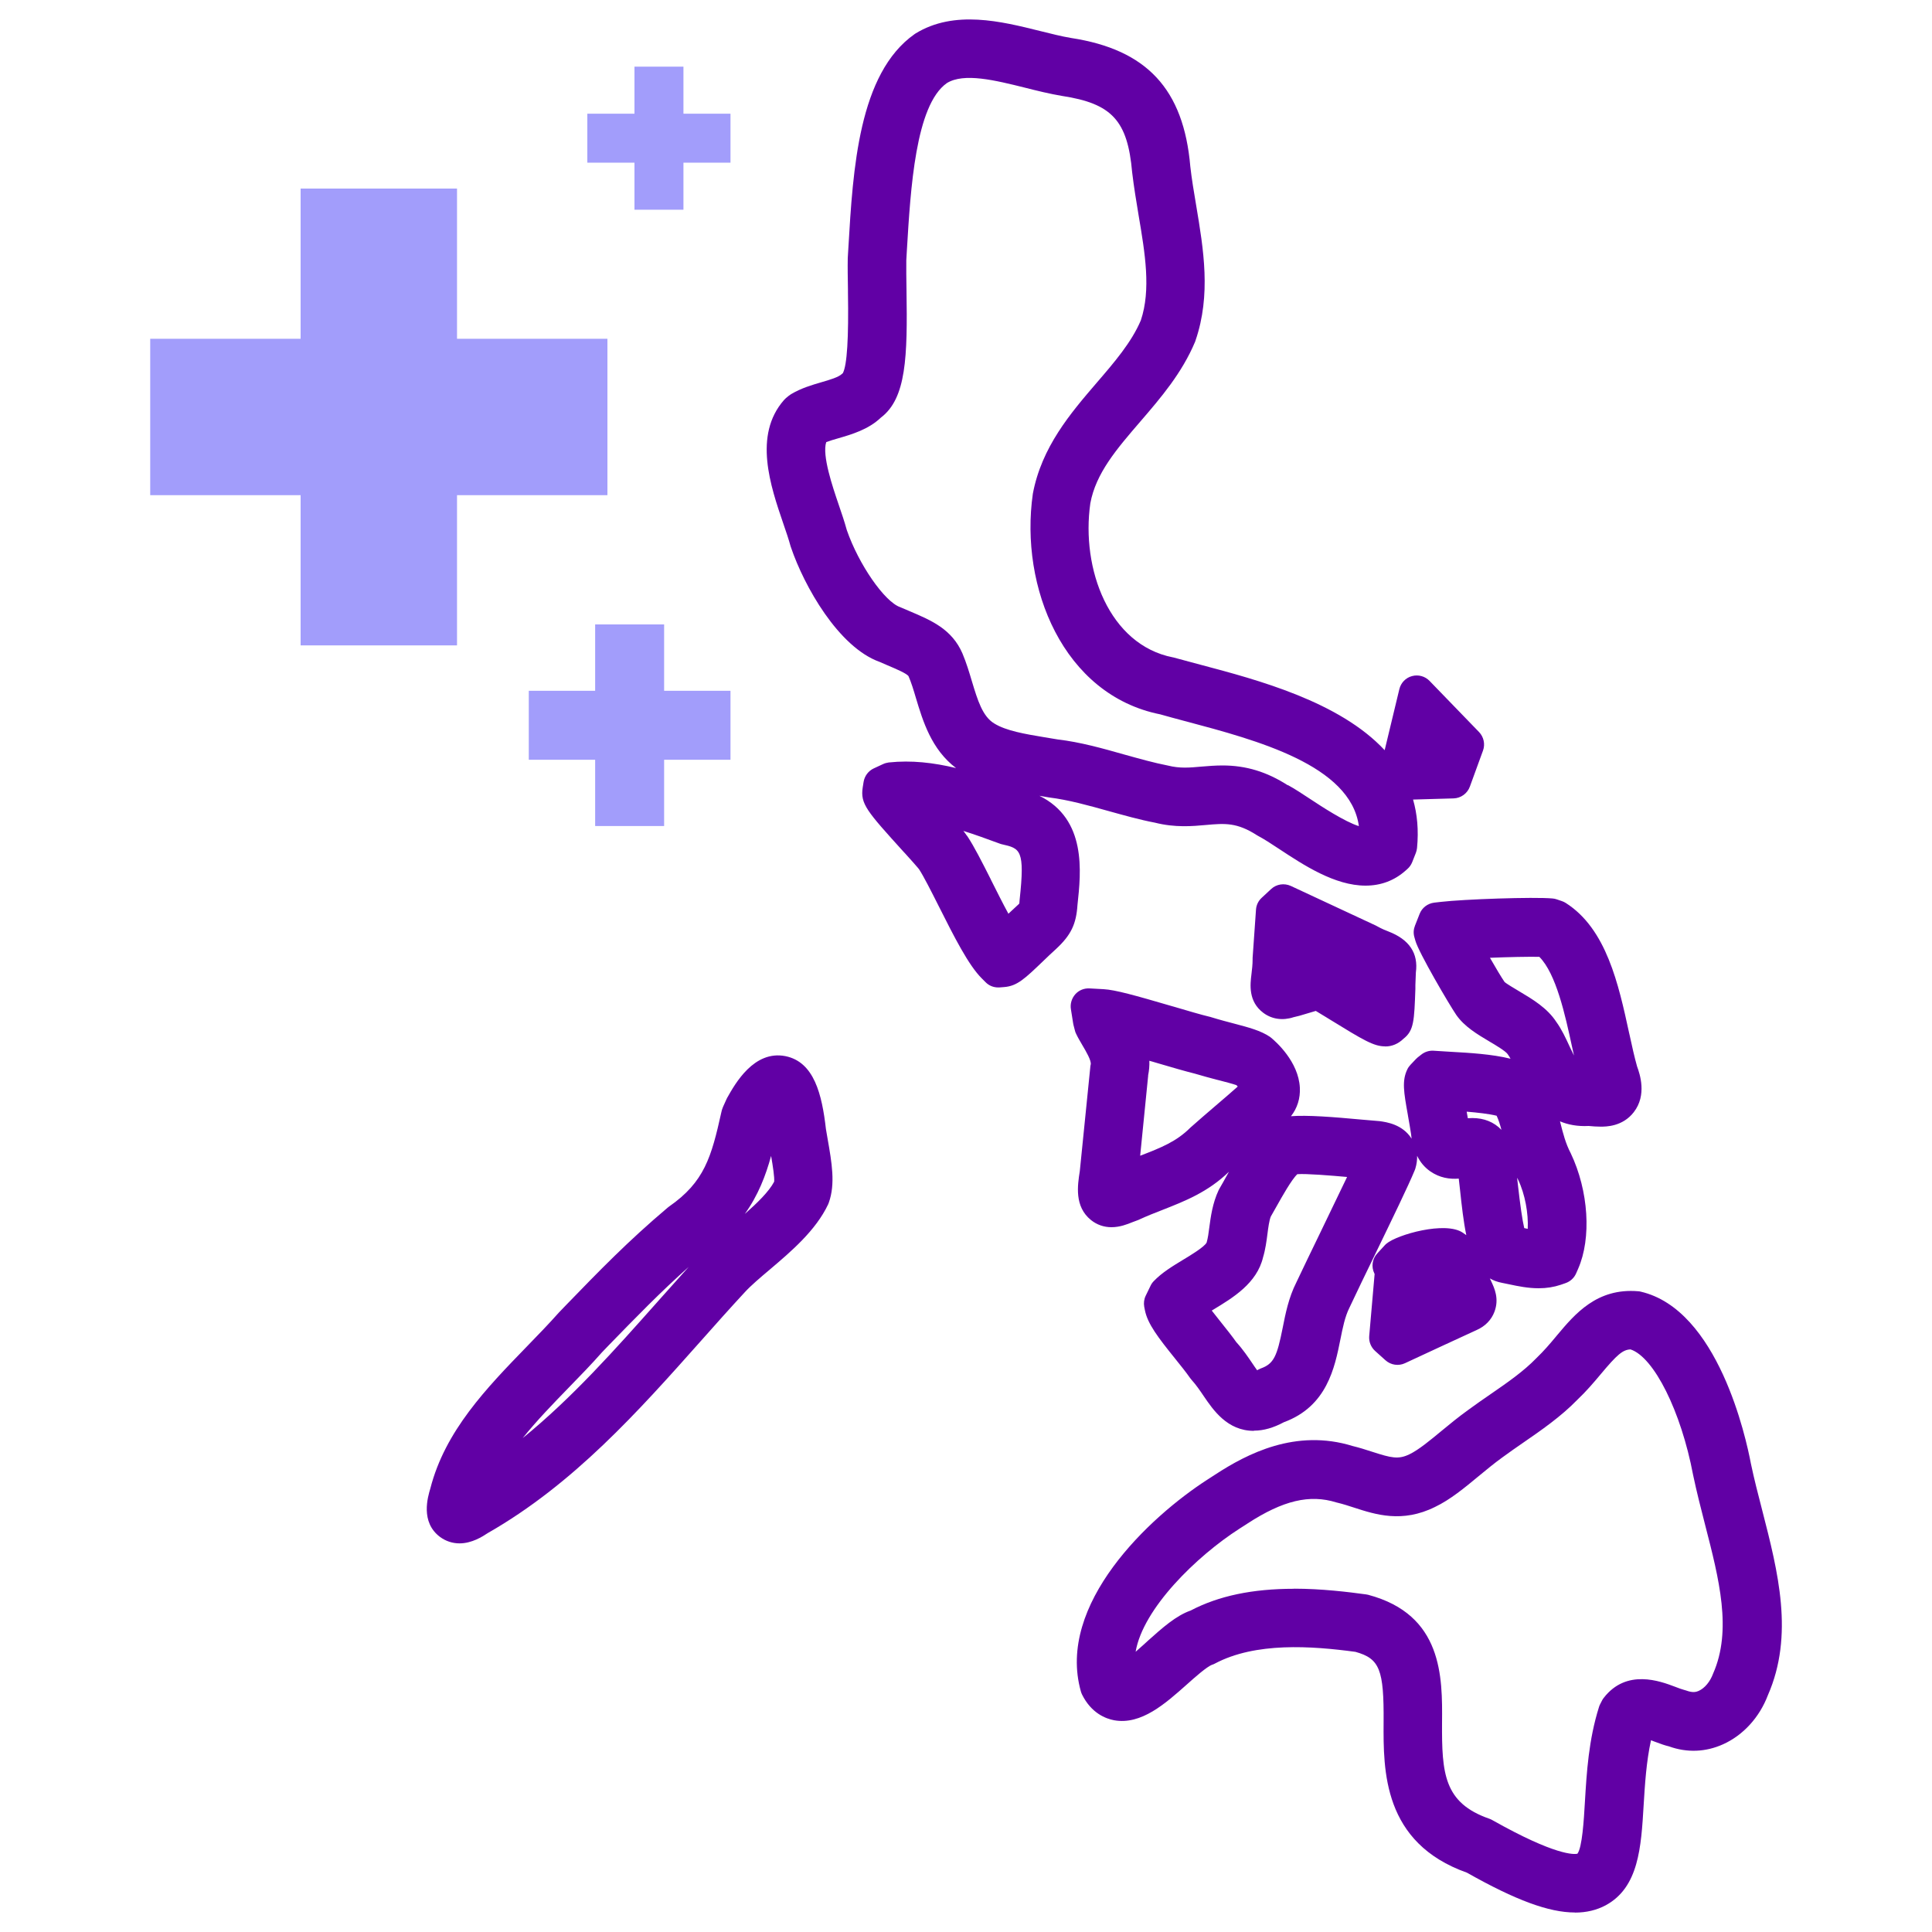
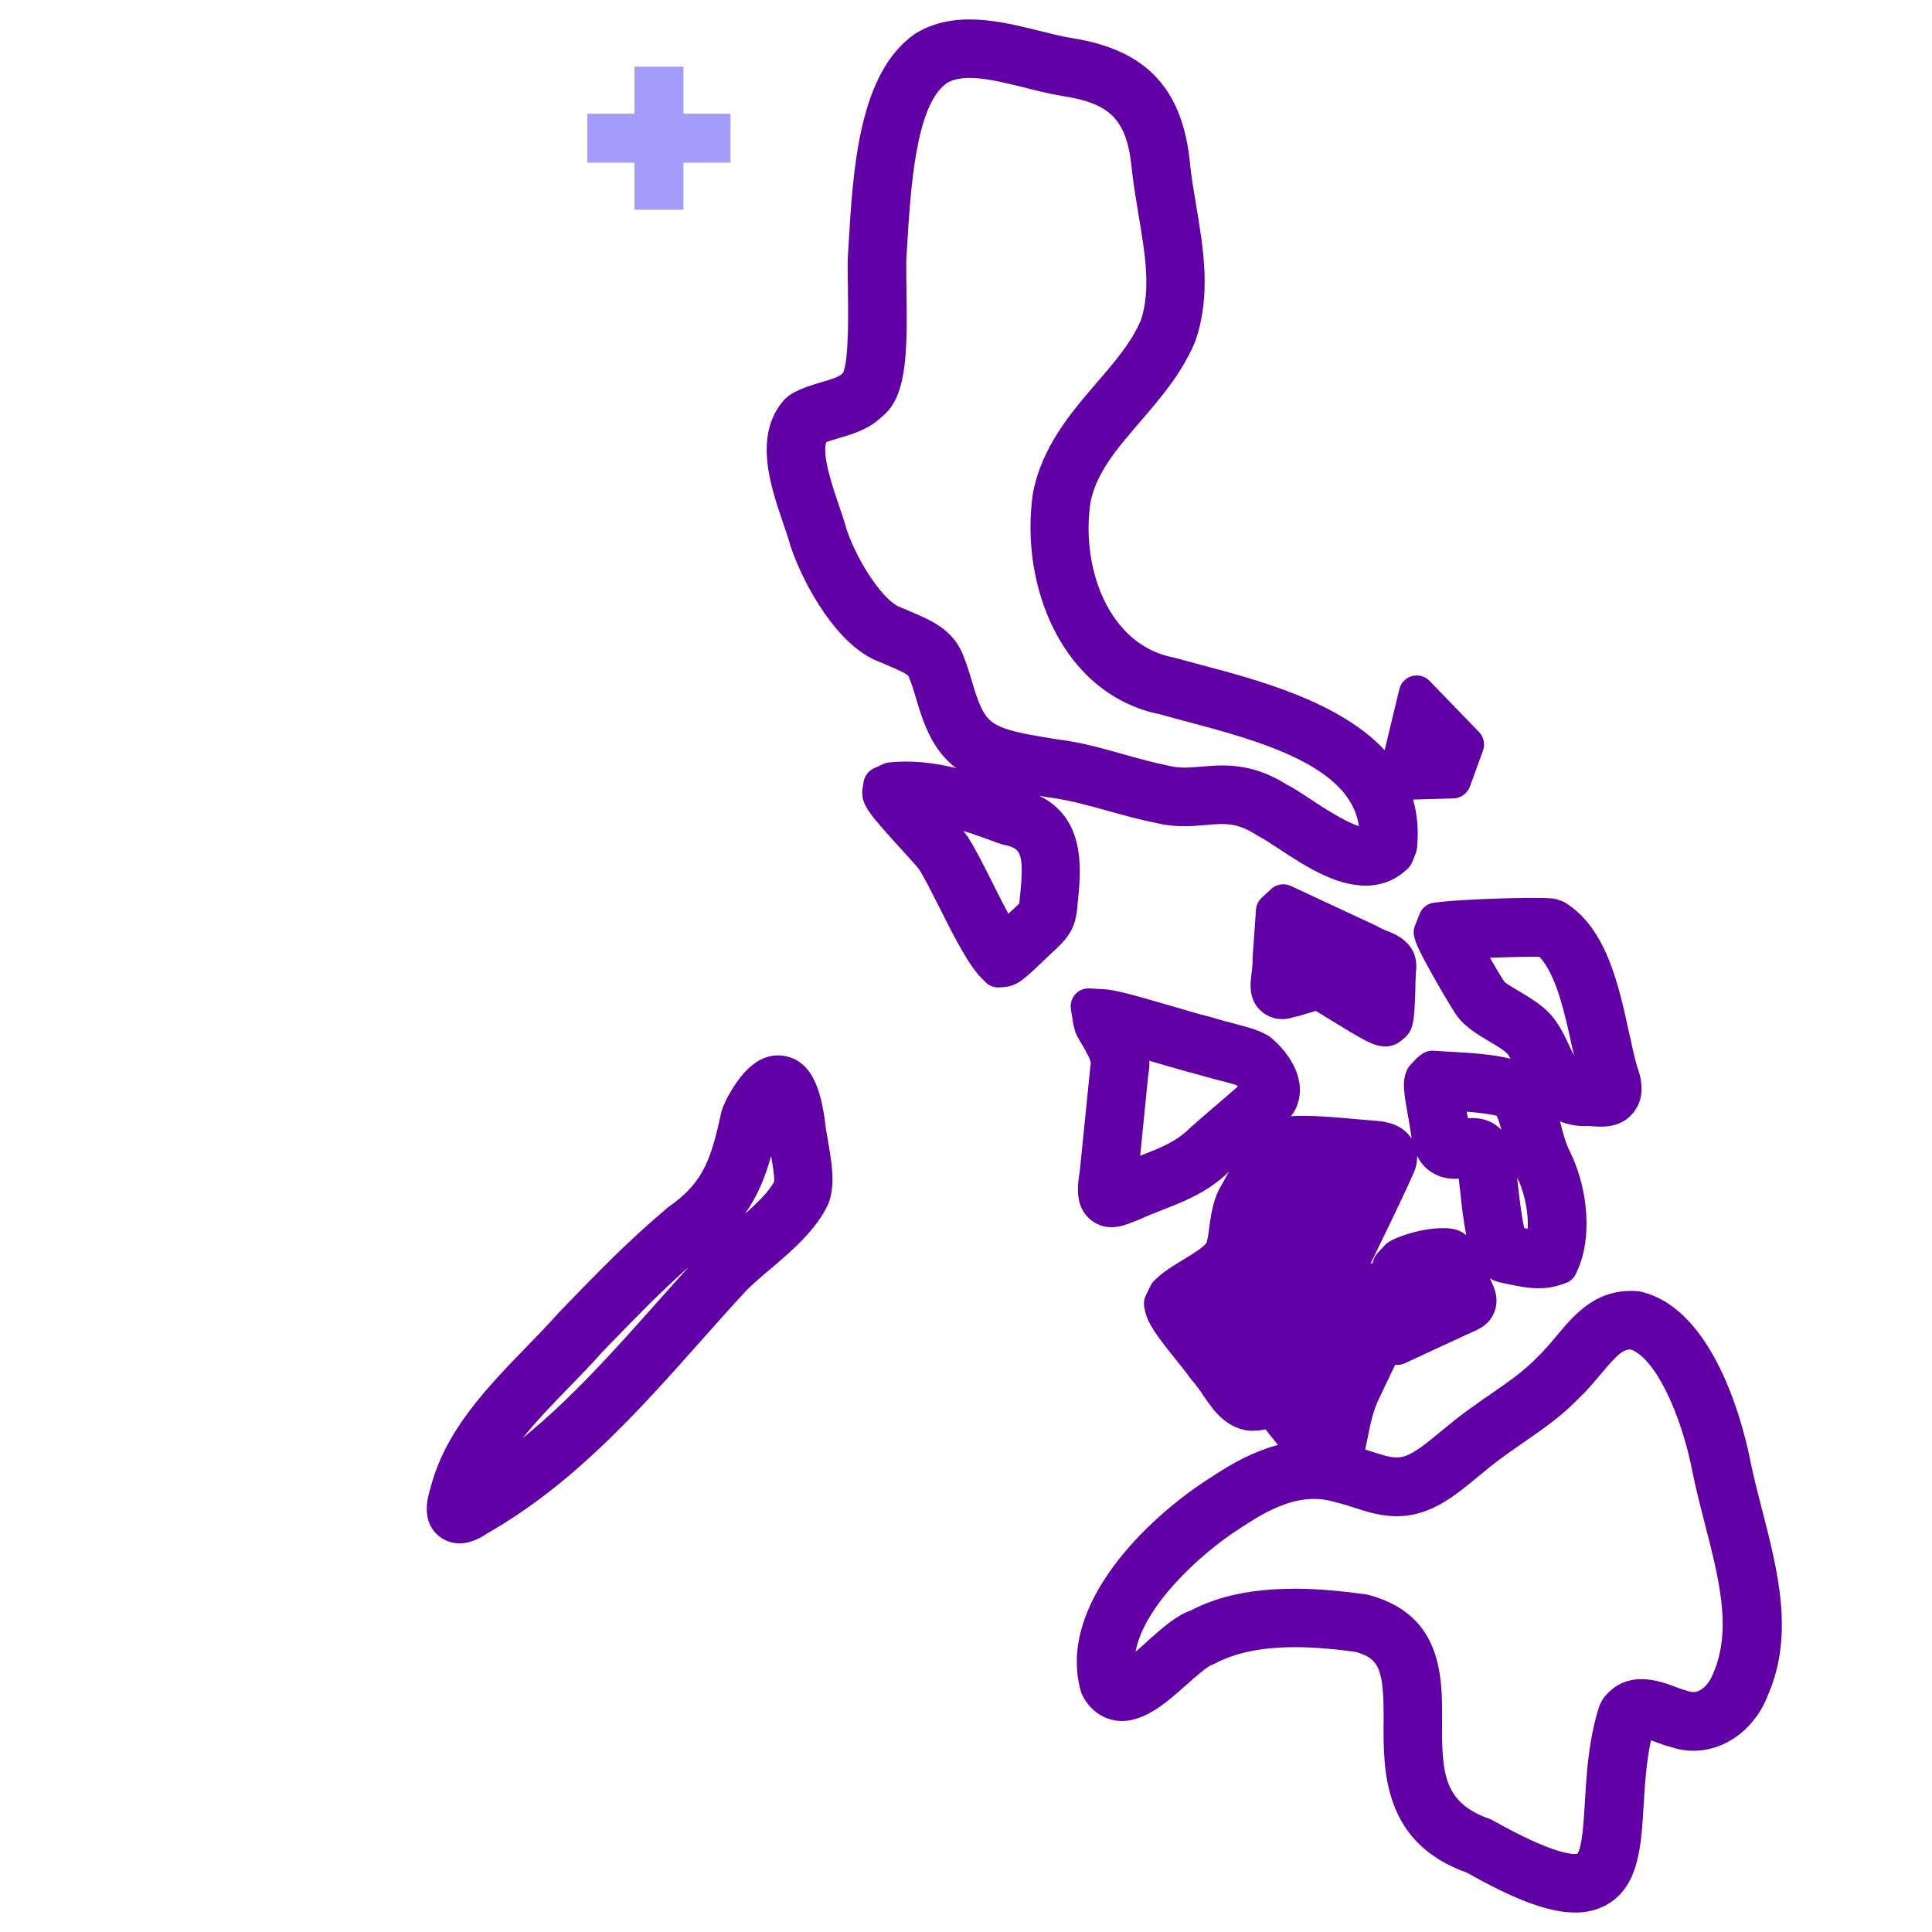
<svg xmlns="http://www.w3.org/2000/svg" id="Line" width="200" height="200" viewBox="0 0 200 200">
  <g>
-     <path d="M163.03,196.13c-2.37,0-5.67-1.27-10.41-3.96-7.62-2.62-7.58-8.86-7.55-13.87.03-5.06-.15-7.98-4.4-9.11-4.79-.65-11.04-1.13-15.79,1.39-.92.31-2.16,1.42-3.26,2.41-2.1,1.87-4.1,3.61-5.98,3.27-.59-.11-1.41-.5-1.98-1.66-2.26-8.03,7.09-16.5,12.35-19.88l.8-.51c3.24-2.11,7.62-4.32,12.71-2.72.63.15,1.31.36,1.96.57,1.95.63,3.35,1.08,5.25.15,1.13-.55,2.36-1.56,3.66-2.63.85-.7,1.73-1.42,2.66-2.1.75-.56,1.52-1.08,2.27-1.6,1.84-1.27,3.58-2.47,5.04-3.97.84-.8,1.51-1.6,2.15-2.37,1.76-2.09,3.53-4.3,6.9-4.01,7.04,1.63,9.72,14.82,10,16.32.35,1.65.78,3.32,1.2,4.99,1.55,6.05,3.16,12.3.66,17.96-.68,1.83-2.03,3.34-3.67,4.08-1.39.63-2.9.68-4.35.12-.32-.06-.83-.25-1.36-.45-1.41-.53-2.02-.67-2.42-.33-.86,2.85-1.04,5.87-1.2,8.56-.24,4.01-.44,7.47-2.95,8.83-.65.35-1.41.53-2.3.53ZM133.96,166.31c2.5,0,4.97.27,7.18.57,6.35,1.68,6.32,6.86,6.29,11.43-.03,4.92-.06,9.57,6.16,11.72,5.62,3.16,9.13,4.29,10.62,3.5,1.36-.74,1.53-3.6,1.73-6.91.17-2.89.37-6.17,1.38-9.36l.19-.37c1.52-1.96,3.75-1.12,5.23-.56.42.16.83.32,1.2.4,1.02.38,1.88.36,2.71-.02,1.07-.49,1.97-1.52,2.46-2.83,2.2-4.98.76-10.57-.76-16.49-.44-1.7-.88-3.4-1.23-5.11-1.2-6.35-4.22-13.58-8.04-14.47-1.9-.08-2.97,1.08-4.75,3.21-.7.83-1.42,1.69-2.3,2.53-1.59,1.64-3.5,2.96-5.36,4.24-.74.51-1.48,1.02-2.22,1.57-.9.65-1.74,1.35-2.55,2.01-1.41,1.17-2.75,2.27-4.13,2.94-2.74,1.36-4.9.66-7-.02-.6-.19-1.21-.39-1.86-.55-3.33-1.04-6.64-.29-10.8,2.43h0s-.8.52-.8.52c-5.51,3.55-13.1,11.02-11.43,17.06-.05-.12.12.17.25.2.84.21,2.76-1.64,3.96-2.72,1.4-1.25,2.73-2.44,3.93-2.81,2.98-1.6,6.51-2.11,9.97-2.11ZM47.58,157.92c-.31,0-.63-.08-.92-.3-1.01-.75-.56-2.27-.34-3,1.43-5.57,5.56-9.82,9.55-13.94,1.16-1.19,2.31-2.38,3.37-3.57l.68-.7c3.42-3.53,6.37-6.58,10.38-9.97,4.23-2.93,5.1-6.06,6.18-10.92l.08-.23.33-.73c1.02-1.81,2.32-3.74,4.04-3.4,1.47.29,2.26,2.02,2.72,5.95l.19,1.09c.41,2.35.74,4.2.21,5.68-1.11,2.35-3.49,4.37-5.59,6.15-1.05.89-2.04,1.73-2.72,2.48-1.54,1.66-3.05,3.36-4.57,5.07-6.4,7.19-13.02,14.63-21.65,19.54-.43.29-1.2.79-1.96.79ZM78.76,116.16c-1.04,4.64-1.97,8.65-7.03,12.15-3.83,3.25-6.75,6.26-10.12,9.74l-.65.67c-1.05,1.19-2.22,2.39-3.4,3.62-3.69,3.8-7.5,7.73-8.87,12.58,8.18-4.76,14.57-11.94,20.74-18.89,1.53-1.71,3.05-3.42,4.59-5.1.78-.85,1.82-1.74,2.93-2.68,1.92-1.63,4.09-3.47,4.94-5.25.27-.79-.02-2.45-.36-4.38l-.2-1.17c-.3-2.56-.67-3.51-.87-3.86-.24.2-.72.72-1.47,2.04l-.23.52ZM129.79,146.27c-1.76,0-2.78-1.5-3.64-2.78-.41-.6-.86-1.27-1.45-1.92-.48-.68-1.04-1.38-1.63-2.12-1.57-1.96-2.54-3.22-2.73-4.19l-.06-.34.51-1.03c.68-.71,1.65-1.3,2.67-1.92,1.41-.85,3-1.82,3.24-2.86.19-.64.26-1.25.34-1.87.14-1.02.29-2.17.8-3.25.26-.45.49-.85.72-1.27,1.16-2.09,2.61-4.68,4.64-5.24,1.38-.26,4.3-.03,7.7.28l1.76.15c.74.11,1.47.29,1.89.95.29.45.33.99.14,1.62-.61,1.51-2.32,5.02-3.97,8.43-1.03,2.12-2.04,4.21-2.76,5.74-.54,1.08-.79,2.33-1.06,3.66-.56,2.81-1.2,6-4.81,7.25-.89.5-1.65.71-2.3.71ZM122.82,135.2c.42.72,1.43,1.98,2.08,2.78.64.8,1.25,1.55,1.64,2.14.58.61,1.1,1.37,1.55,2.05,1.22,1.81,1.45,2.13,3.04,1.25,2.41-.85,2.88-2.67,3.46-5.57.28-1.42.58-2.9,1.24-4.23.71-1.51,1.73-3.61,2.76-5.74,1.44-2.98,2.94-6.05,3.64-7.64l-1.56-.13c-2.21-.2-5.9-.55-6.96-.33-.99.27-2.26,2.57-3.11,4.09-.25.45-.49.87-.71,1.24-.3.64-.41,1.52-.54,2.45-.1.74-.2,1.47-.4,2.15-.44,1.95-2.49,3.19-4.3,4.28-.7.42-1.36.82-1.84,1.21ZM144.62,139.48l-1.08-.97.61-6.94-.26-.52.79-.86c.75-.64,4.82-1.59,5.65-1.02l.74.52-.11.32c.49.84.93,1.79,1.32,2.65l.36.78c.28.59.53,1.11.29,1.73-.14.39-.44.68-.87.86l-.29.13c-1.33.62-5.27,2.43-6.46,2.99l-.71.33ZM146.48,131.86l-.38,4.33c1.44-.67,3.27-1.51,4.31-1.99l-.26-.57c-.34-.75-.73-1.58-1.13-2.29-.74.09-1.93.31-2.54.51ZM151.11,133.89s0,0-.01,0h.01ZM159.25,131.55c-.91,0-1.8-.19-2.62-.36l-.8-.16c-1.92-.35-2.38-3.27-2.9-8.04-.12-1.11-.29-2.64-.43-2.98-.06-.09-.32-.06-.53-.04-.91.26-2,.43-2.9-.21-.69-.49-1.07-1.32-1.16-2.56-.08-.62-.22-1.39-.35-2.1-.39-2.18-.51-2.96-.21-3.57l.57-.59.37-.29,1.76.11c2.41.14,5.71.33,7.47,1.24l.4.34c1.05,1.4,1.43,2.93,1.81,4.41.29,1.15.6,2.35,1.22,3.55,1.59,3.35,1.88,7.69.71,10.36l-.21.47-.49.17c-.57.19-1.14.27-1.7.27ZM152.41,117.6c.82,0,1.58.24,2.18,1.34.32.67.45,1.76.68,3.79.2,1.77.6,5.47,1.2,6.08l.64.07c.89.19,1.81.39,2.58.29.64-2.09.3-5.39-.86-7.83-.73-1.41-1.09-2.8-1.4-4.02-.32-1.27-.6-2.38-1.25-3.35-1.43-.59-4.44-.76-6.28-.86-.1,0-.2-.01-.3-.02.07.48.18,1.09.27,1.59.13.75.28,1.54.37,2.27.06.74.2.9.2.9,0,0,.01,0,.04,0,.09,0,.37-.01,1-.18.31-.03.63-.07.93-.07ZM115.06,125.17c-.33,0-.66-.09-.97-.34-.82-.66-.71-1.84-.48-3.32l1.1-10.9c.26-1.12-.44-2.31-1.06-3.35-.23-.38-.43-.74-.59-1.06l-.15-.58-.23-1.45,1.46.08c1.06.06,3.32.71,6.66,1.69,1.55.45,3.02.89,3.99,1.13.96.29,1.77.51,2.47.69,1.41.37,2.43.64,3.15,1.12.88.72,2.21,2.23,2.29,3.81.04.74-.2,1.41-.7,1.92-.68.68-2.06,1.87-3.47,3.07-.84.72-1.69,1.45-2.4,2.08-2.03,2.02-4.19,2.86-6.49,3.76-.8.31-1.63.63-2.48,1.02l-.64.24c-.47.19-.98.39-1.48.39ZM116.27,107.1c.6,1.14,1.11,2.5.76,3.93l-1.08,10.8c-.04.29-.08.52-.1.71l.44-.17c.81-.37,1.67-.71,2.52-1.04,2.15-.84,4-1.56,5.73-3.28.76-.68,1.62-1.42,2.48-2.15,1.35-1.16,2.69-2.3,3.33-2.94,0-.67-.63-1.63-1.32-2.2-.29-.18-1.24-.44-2.35-.73-.73-.19-1.56-.41-2.49-.69-.93-.23-2.45-.67-4.04-1.13-1.26-.37-2.69-.8-3.88-1.11ZM165.68,114.82c-.39,0-.79-.04-1.21-.07-3.52.25-4.87-2.63-5.81-4.66-.34-.73-.66-1.42-1.03-1.94-.43-.68-1.53-1.33-2.5-1.91-1.15-.68-2.24-1.33-2.85-2.21-.86-1.26-3.75-6.33-3.97-7.12l-.1-.38.48-1.22.7-.08c2.19-.26,9.34-.51,11.17-.35l.53.18c3.57,2.27,4.73,7.61,5.75,12.32.29,1.31.56,2.56.86,3.63.33.9.64,2.14-.04,3.02-.48.62-1.19.78-1.98.78ZM164.39,112.37l.29.03c.31.03.71.06.99.07-.03-.16-.1-.4-.22-.73-.34-1.19-.63-2.49-.93-3.86-.85-3.93-1.91-8.8-4.48-10.67-1.61-.08-6.13.05-8.88.23.85,1.59,2.34,4.22,3.04,5.25.32.46,1.27,1.02,2.11,1.52,1.26.74,2.56,1.52,3.25,2.62.47.63.85,1.47,1.22,2.27,1,2.15,1.71,3.45,3.51,3.28h.08ZM143.4,106.47c-.66,0-1.81-.7-4.76-2.51-.96-.59-1.81-1.11-2.13-1.28h0c-.2,0-1.2.3-1.74.47-.51.16-.98.29-1.35.36-.73.28-1.23.08-1.52-.14-.72-.54-.62-1.4-.5-2.3.06-.48.14-1.09.13-1.79l.35-4.99.98-.91.71.33c.08.04,4.99,2.32,8.1,3.77.65.36,1.1.53,1.44.67.7.27,1.87.72,1.63,2.32-.02.33-.04,1.05-.07,1.81-.1,3.03-.11,3.49-.59,3.84-.2.22-.39.34-.68.34ZM136.59,100.36c.42,0,.79.09,1.12.31.21.1,1.13.66,2.16,1.29.68.42,1.63,1,2.4,1.45.02-.41.03-.84.04-1.19.02-.69.04-1.36.07-1.82-.04-.01-.08-.03-.13-.05-.42-.16-.97-.38-1.67-.77-1.99-.93-4.81-2.24-6.51-3.03l-.2,2.81c0,.57-.05,1.14-.1,1.64.1-.03.2-.06.31-.1.93-.29,1.79-.54,2.51-.54ZM103.33,100.37l-.38-.38c-1.18-1.16-2.67-4.12-4.11-6.99-.83-1.64-1.61-3.2-2.14-4.01l-.16-.22c-.19-.27-.84-.98-1.62-1.83-3.69-4.08-3.9-4.41-3.78-5.15l.09-.56.97-.45c4.11-.44,8.13.91,12.59,2.55,5.92,1.32,5.38,6.21,4.95,10.14-.1,1.59-.42,2.27-1.64,3.4-.43.39-.91.85-1.37,1.3-1.69,1.63-2.21,2.1-2.86,2.15l-.53.05ZM94.62,83.08c.68.78,1.49,1.67,2.04,2.28,1.24,1.36,1.65,1.83,1.82,2.08l.16.23c.61.92,1.39,2.48,2.29,4.27.98,1.95,2.15,4.28,3.04,5.59.36-.33.78-.74,1.12-1.06.49-.47.98-.95,1.42-1.34.76-.7.82-.82.88-1.86.53-4.84.38-6.87-3.28-7.69-3.57-1.31-6.59-2.34-9.5-2.51ZM141.4,89.81c-2.62,0-5.6-1.96-7.96-3.51-.84-.55-1.61-1.06-2.25-1.4-2.62-1.7-4.39-1.54-6.44-1.36-1.37.12-2.92.26-4.7-.19-1.55-.29-3.17-.75-4.74-1.19-2.11-.59-4.29-1.2-6.44-1.47l-1.42-.24c-2.36-.4-4.81-.8-6.69-1.98-2.59-1.55-3.43-4.31-4.16-6.75-.25-.84-.5-1.67-.82-2.43-.4-.92-1.32-1.35-3.22-2.15l-.82-.35c-3.23-1.11-6.6-6.35-8.09-10.7-.22-.81-.51-1.65-.81-2.53-1.23-3.61-2.76-8.11-.27-10.94l.28-.23c.85-.51,1.82-.79,2.74-1.06,1.13-.33,2.21-.64,2.9-1.33,1.3-.94,1.21-6.72,1.15-9.83-.02-1.22-.04-2.4-.02-3.43l.06-1.09c.45-7.59,1-17.05,6.07-20.6,3.35-2.07,7.65-1,11.43-.05,1.19.3,2.34.59,3.4.76,7.05,1.08,10.18,4.44,10.8,11.63.15,1.37.39,2.79.63,4.2.73,4.32,1.47,8.78,0,13.06-1.25,3-3.34,5.41-5.35,7.75-2.54,2.95-4.94,5.73-5.61,9.35-1.11,7.7,2.33,16.6,10.01,18.11.94.26,1.85.5,2.8.75,8.8,2.33,22.09,5.86,20.99,16.98l-.38.96-.18.16c-.88.78-1.87,1.09-2.92,1.09ZM126.56,81.08c1.67,0,3.56.33,5.81,1.79.61.32,1.44.87,2.35,1.47,2.56,1.69,6.04,3.99,7.82,2.77.66-8.93-10.85-11.98-19.27-14.22-.96-.26-1.89-.5-2.75-.74-8.96-1.74-13.06-11.94-11.79-20.77.8-4.29,3.52-7.45,6.15-10.5,1.98-2.3,3.85-4.48,4.93-7.05,1.24-3.64.57-7.62-.13-11.83-.25-1.46-.49-2.92-.65-4.36-.53-6.14-2.84-8.62-8.83-9.54-1.13-.18-2.35-.49-3.61-.8-3.5-.87-7.12-1.78-9.56-.27-4.08,2.86-4.59,11.68-5.01,18.77l-.06,1.04c-.01.96,0,2.1.02,3.3.1,6.13.02,10.25-2,11.67-.97.98-2.45,1.41-3.75,1.78-.75.22-1.45.42-2.02.73-1.41,1.86-.16,5.52.85,8.49.32.94.62,1.82.83,2.61,1.27,3.71,4.21,8.33,6.69,9.19l.89.38c2.05.87,3.67,1.56,4.46,3.39.36.85.63,1.76.91,2.68.67,2.22,1.3,4.33,3.13,5.42,1.5.94,3.61,1.29,5.85,1.66l1.38.23c2.27.27,4.54.91,6.73,1.53,1.59.45,3.1.87,4.61,1.16,1.46.36,2.69.25,3.98.14.65-.06,1.32-.11,2.03-.11ZM144.47,80.97l2.21-9.19,5.12,5.29-1.36,3.73-5.97.17ZM147.97,76.49l-.49,2.03,1.3-.04.31-.84-1.12-1.15Z" fill="#6100a5" />
+     <path d="M163.03,196.13c-2.37,0-5.67-1.27-10.41-3.96-7.62-2.62-7.58-8.86-7.55-13.87.03-5.06-.15-7.98-4.4-9.11-4.79-.65-11.04-1.13-15.79,1.39-.92.31-2.16,1.42-3.26,2.41-2.1,1.87-4.1,3.61-5.98,3.27-.59-.11-1.41-.5-1.98-1.66-2.26-8.03,7.09-16.5,12.35-19.88l.8-.51c3.24-2.11,7.62-4.32,12.71-2.72.63.15,1.31.36,1.96.57,1.95.63,3.35,1.08,5.25.15,1.13-.55,2.36-1.56,3.66-2.63.85-.7,1.73-1.42,2.66-2.1.75-.56,1.52-1.08,2.27-1.6,1.84-1.27,3.58-2.47,5.04-3.97.84-.8,1.51-1.6,2.15-2.37,1.76-2.09,3.53-4.3,6.9-4.01,7.04,1.63,9.72,14.82,10,16.32.35,1.65.78,3.32,1.2,4.99,1.55,6.05,3.16,12.3.66,17.96-.68,1.83-2.03,3.34-3.67,4.08-1.39.63-2.9.68-4.35.12-.32-.06-.83-.25-1.36-.45-1.41-.53-2.02-.67-2.42-.33-.86,2.85-1.04,5.87-1.2,8.56-.24,4.01-.44,7.47-2.95,8.83-.65.35-1.41.53-2.3.53ZM133.96,166.31c2.5,0,4.97.27,7.18.57,6.35,1.68,6.32,6.86,6.29,11.43-.03,4.92-.06,9.57,6.16,11.72,5.62,3.16,9.13,4.29,10.62,3.5,1.36-.74,1.53-3.6,1.73-6.91.17-2.89.37-6.17,1.38-9.36l.19-.37c1.52-1.96,3.75-1.12,5.23-.56.42.16.83.32,1.2.4,1.02.38,1.88.36,2.71-.02,1.07-.49,1.97-1.52,2.46-2.83,2.2-4.98.76-10.57-.76-16.49-.44-1.7-.88-3.4-1.23-5.11-1.2-6.35-4.22-13.58-8.04-14.47-1.9-.08-2.97,1.08-4.75,3.21-.7.83-1.42,1.69-2.3,2.53-1.59,1.64-3.5,2.96-5.36,4.24-.74.51-1.48,1.02-2.22,1.57-.9.65-1.74,1.35-2.55,2.01-1.41,1.17-2.75,2.27-4.13,2.94-2.74,1.36-4.9.66-7-.02-.6-.19-1.21-.39-1.86-.55-3.33-1.04-6.64-.29-10.8,2.43h0s-.8.52-.8.52c-5.51,3.55-13.1,11.02-11.43,17.06-.05-.12.12.17.25.2.84.21,2.76-1.64,3.96-2.72,1.4-1.25,2.73-2.44,3.93-2.81,2.98-1.6,6.51-2.11,9.97-2.11ZM47.58,157.92c-.31,0-.63-.08-.92-.3-1.01-.75-.56-2.27-.34-3,1.43-5.57,5.56-9.82,9.55-13.94,1.16-1.19,2.31-2.38,3.37-3.57l.68-.7c3.42-3.53,6.37-6.58,10.38-9.97,4.23-2.93,5.1-6.06,6.18-10.92l.08-.23.33-.73c1.02-1.81,2.32-3.74,4.04-3.4,1.47.29,2.26,2.02,2.72,5.95l.19,1.09c.41,2.35.74,4.2.21,5.68-1.11,2.35-3.49,4.37-5.59,6.15-1.05.89-2.04,1.73-2.72,2.48-1.54,1.66-3.05,3.36-4.57,5.07-6.4,7.19-13.02,14.63-21.65,19.54-.43.29-1.2.79-1.96.79ZM78.76,116.16c-1.04,4.64-1.97,8.65-7.03,12.15-3.83,3.25-6.75,6.26-10.12,9.74l-.65.67c-1.05,1.19-2.22,2.39-3.4,3.62-3.69,3.8-7.5,7.73-8.87,12.58,8.18-4.76,14.57-11.94,20.74-18.89,1.53-1.71,3.05-3.42,4.59-5.1.78-.85,1.82-1.74,2.93-2.68,1.92-1.63,4.09-3.47,4.94-5.25.27-.79-.02-2.45-.36-4.38l-.2-1.17c-.3-2.56-.67-3.51-.87-3.86-.24.2-.72.72-1.47,2.04l-.23.52ZM129.79,146.27c-1.76,0-2.78-1.5-3.64-2.78-.41-.6-.86-1.27-1.45-1.92-.48-.68-1.04-1.38-1.63-2.12-1.57-1.96-2.54-3.22-2.73-4.19l-.06-.34.51-1.03c.68-.71,1.65-1.3,2.67-1.92,1.41-.85,3-1.82,3.24-2.86.19-.64.26-1.25.34-1.87.14-1.02.29-2.17.8-3.25.26-.45.49-.85.72-1.27,1.16-2.09,2.61-4.68,4.64-5.24,1.38-.26,4.3-.03,7.7.28l1.76.15c.74.11,1.47.29,1.89.95.29.45.33.99.14,1.62-.61,1.51-2.32,5.02-3.97,8.43-1.03,2.12-2.04,4.21-2.76,5.74-.54,1.08-.79,2.33-1.06,3.66-.56,2.81-1.2,6-4.81,7.25-.89.5-1.65.71-2.3.71Zc.42.72,1.43,1.98,2.08,2.78.64.8,1.25,1.55,1.64,2.14.58.61,1.1,1.37,1.55,2.05,1.22,1.81,1.45,2.13,3.04,1.25,2.41-.85,2.88-2.67,3.46-5.57.28-1.42.58-2.9,1.24-4.23.71-1.51,1.73-3.61,2.76-5.74,1.44-2.98,2.94-6.05,3.64-7.64l-1.56-.13c-2.21-.2-5.9-.55-6.96-.33-.99.27-2.26,2.57-3.11,4.09-.25.45-.49.87-.71,1.24-.3.64-.41,1.52-.54,2.45-.1.74-.2,1.47-.4,2.15-.44,1.95-2.49,3.19-4.3,4.28-.7.42-1.36.82-1.84,1.21ZM144.62,139.48l-1.08-.97.61-6.94-.26-.52.79-.86c.75-.64,4.82-1.59,5.65-1.02l.74.52-.11.32c.49.84.93,1.79,1.32,2.65l.36.78c.28.59.53,1.11.29,1.73-.14.39-.44.68-.87.86l-.29.13c-1.33.62-5.27,2.43-6.46,2.99l-.71.33ZM146.48,131.86l-.38,4.33c1.44-.67,3.27-1.51,4.31-1.99l-.26-.57c-.34-.75-.73-1.58-1.13-2.29-.74.09-1.93.31-2.54.51ZM151.11,133.89s0,0-.01,0h.01ZM159.25,131.55c-.91,0-1.8-.19-2.62-.36l-.8-.16c-1.92-.35-2.38-3.27-2.9-8.04-.12-1.11-.29-2.64-.43-2.98-.06-.09-.32-.06-.53-.04-.91.26-2,.43-2.9-.21-.69-.49-1.07-1.32-1.16-2.56-.08-.62-.22-1.39-.35-2.1-.39-2.18-.51-2.96-.21-3.57l.57-.59.37-.29,1.76.11c2.41.14,5.71.33,7.47,1.24l.4.34c1.05,1.4,1.43,2.93,1.81,4.41.29,1.15.6,2.35,1.22,3.55,1.59,3.35,1.88,7.69.71,10.36l-.21.47-.49.17c-.57.19-1.14.27-1.7.27ZM152.41,117.6c.82,0,1.58.24,2.18,1.34.32.67.45,1.76.68,3.79.2,1.77.6,5.47,1.2,6.08l.64.07c.89.19,1.81.39,2.58.29.64-2.09.3-5.39-.86-7.83-.73-1.41-1.09-2.8-1.4-4.02-.32-1.27-.6-2.38-1.25-3.35-1.43-.59-4.44-.76-6.28-.86-.1,0-.2-.01-.3-.02.07.48.18,1.09.27,1.59.13.75.28,1.54.37,2.27.06.74.2.9.2.9,0,0,.01,0,.04,0,.09,0,.37-.01,1-.18.31-.03.63-.07.93-.07ZM115.06,125.17c-.33,0-.66-.09-.97-.34-.82-.66-.71-1.84-.48-3.32l1.1-10.9c.26-1.12-.44-2.31-1.06-3.35-.23-.38-.43-.74-.59-1.06l-.15-.58-.23-1.45,1.46.08c1.06.06,3.32.71,6.66,1.69,1.55.45,3.02.89,3.99,1.13.96.29,1.77.51,2.47.69,1.41.37,2.43.64,3.15,1.12.88.72,2.21,2.23,2.29,3.81.04.74-.2,1.41-.7,1.92-.68.68-2.06,1.87-3.47,3.07-.84.72-1.69,1.45-2.4,2.08-2.03,2.02-4.19,2.86-6.49,3.76-.8.31-1.63.63-2.48,1.02l-.64.24c-.47.19-.98.39-1.48.39ZM116.27,107.1c.6,1.14,1.11,2.5.76,3.93l-1.08,10.8c-.04.29-.08.52-.1.71l.44-.17c.81-.37,1.67-.71,2.52-1.04,2.15-.84,4-1.56,5.73-3.28.76-.68,1.62-1.42,2.48-2.15,1.35-1.16,2.69-2.3,3.33-2.94,0-.67-.63-1.63-1.32-2.2-.29-.18-1.24-.44-2.35-.73-.73-.19-1.56-.41-2.49-.69-.93-.23-2.45-.67-4.04-1.13-1.26-.37-2.69-.8-3.88-1.11ZM165.68,114.82c-.39,0-.79-.04-1.21-.07-3.52.25-4.87-2.63-5.81-4.66-.34-.73-.66-1.42-1.03-1.94-.43-.68-1.53-1.33-2.5-1.91-1.15-.68-2.24-1.33-2.85-2.21-.86-1.26-3.75-6.33-3.97-7.12l-.1-.38.48-1.22.7-.08c2.19-.26,9.34-.51,11.17-.35l.53.18c3.57,2.27,4.73,7.61,5.75,12.32.29,1.31.56,2.56.86,3.63.33.9.64,2.14-.04,3.02-.48.62-1.19.78-1.98.78ZM164.39,112.37l.29.03c.31.03.71.06.99.07-.03-.16-.1-.4-.22-.73-.34-1.19-.63-2.49-.93-3.86-.85-3.93-1.91-8.8-4.48-10.67-1.61-.08-6.13.05-8.88.23.85,1.59,2.34,4.22,3.04,5.25.32.46,1.27,1.02,2.11,1.52,1.26.74,2.56,1.52,3.25,2.62.47.63.85,1.47,1.22,2.27,1,2.15,1.71,3.45,3.51,3.28h.08ZM143.4,106.47c-.66,0-1.81-.7-4.76-2.51-.96-.59-1.81-1.11-2.13-1.28h0c-.2,0-1.2.3-1.74.47-.51.16-.98.29-1.35.36-.73.28-1.23.08-1.52-.14-.72-.54-.62-1.4-.5-2.3.06-.48.14-1.09.13-1.79l.35-4.99.98-.91.71.33c.08.04,4.99,2.32,8.1,3.77.65.36,1.1.53,1.44.67.7.27,1.87.72,1.63,2.32-.02.33-.04,1.05-.07,1.81-.1,3.03-.11,3.49-.59,3.84-.2.22-.39.34-.68.34ZM136.59,100.36c.42,0,.79.09,1.12.31.21.1,1.13.66,2.16,1.29.68.42,1.63,1,2.4,1.45.02-.41.03-.84.04-1.19.02-.69.04-1.36.07-1.82-.04-.01-.08-.03-.13-.05-.42-.16-.97-.38-1.67-.77-1.99-.93-4.81-2.24-6.51-3.03l-.2,2.81c0,.57-.05,1.14-.1,1.64.1-.03.2-.06.31-.1.93-.29,1.79-.54,2.51-.54ZM103.33,100.37l-.38-.38c-1.18-1.16-2.67-4.12-4.11-6.99-.83-1.64-1.61-3.2-2.14-4.01l-.16-.22c-.19-.27-.84-.98-1.62-1.83-3.69-4.08-3.9-4.41-3.78-5.15l.09-.56.97-.45c4.11-.44,8.13.91,12.59,2.55,5.92,1.32,5.38,6.21,4.95,10.14-.1,1.59-.42,2.27-1.64,3.4-.43.39-.91.85-1.37,1.3-1.69,1.63-2.21,2.1-2.86,2.15l-.53.05ZM94.62,83.08c.68.78,1.49,1.67,2.04,2.28,1.24,1.36,1.65,1.83,1.82,2.08l.16.23c.61.92,1.39,2.48,2.29,4.27.98,1.95,2.15,4.28,3.04,5.59.36-.33.78-.74,1.12-1.06.49-.47.98-.95,1.42-1.34.76-.7.82-.82.88-1.86.53-4.84.38-6.87-3.28-7.69-3.57-1.31-6.59-2.34-9.5-2.51ZM141.4,89.81c-2.62,0-5.6-1.96-7.96-3.51-.84-.55-1.61-1.06-2.25-1.4-2.62-1.7-4.39-1.54-6.44-1.36-1.37.12-2.92.26-4.7-.19-1.55-.29-3.17-.75-4.74-1.19-2.11-.59-4.29-1.2-6.44-1.47l-1.42-.24c-2.36-.4-4.81-.8-6.69-1.98-2.59-1.55-3.43-4.31-4.16-6.75-.25-.84-.5-1.67-.82-2.43-.4-.92-1.32-1.35-3.22-2.15l-.82-.35c-3.23-1.11-6.6-6.35-8.09-10.7-.22-.81-.51-1.65-.81-2.53-1.23-3.61-2.76-8.11-.27-10.94l.28-.23c.85-.51,1.82-.79,2.74-1.06,1.13-.33,2.21-.64,2.9-1.33,1.3-.94,1.21-6.72,1.15-9.83-.02-1.22-.04-2.4-.02-3.43l.06-1.09c.45-7.59,1-17.05,6.07-20.6,3.35-2.07,7.65-1,11.43-.05,1.19.3,2.34.59,3.4.76,7.05,1.08,10.18,4.44,10.8,11.63.15,1.37.39,2.79.63,4.2.73,4.32,1.47,8.78,0,13.06-1.25,3-3.34,5.41-5.35,7.75-2.54,2.95-4.94,5.73-5.61,9.35-1.11,7.7,2.33,16.6,10.01,18.11.94.26,1.85.5,2.8.75,8.8,2.33,22.09,5.86,20.99,16.98l-.38.96-.18.16c-.88.78-1.87,1.09-2.92,1.09ZM126.56,81.08c1.67,0,3.56.33,5.81,1.79.61.32,1.44.87,2.35,1.47,2.56,1.69,6.04,3.99,7.82,2.77.66-8.93-10.85-11.98-19.27-14.22-.96-.26-1.89-.5-2.75-.74-8.96-1.74-13.06-11.94-11.79-20.77.8-4.29,3.52-7.45,6.15-10.5,1.98-2.3,3.85-4.48,4.93-7.05,1.24-3.64.57-7.62-.13-11.83-.25-1.46-.49-2.92-.65-4.36-.53-6.14-2.84-8.62-8.83-9.54-1.13-.18-2.35-.49-3.61-.8-3.5-.87-7.12-1.78-9.56-.27-4.08,2.86-4.59,11.68-5.01,18.77l-.06,1.04c-.01.96,0,2.1.02,3.3.1,6.13.02,10.25-2,11.67-.97.98-2.45,1.41-3.75,1.78-.75.22-1.45.42-2.02.73-1.41,1.86-.16,5.52.85,8.49.32.94.62,1.82.83,2.61,1.27,3.71,4.21,8.33,6.69,9.19l.89.38c2.05.87,3.67,1.56,4.46,3.39.36.85.63,1.76.91,2.68.67,2.22,1.3,4.33,3.13,5.42,1.5.94,3.61,1.29,5.85,1.66l1.38.23c2.27.27,4.54.91,6.73,1.53,1.59.45,3.1.87,4.61,1.16,1.46.36,2.69.25,3.98.14.65-.06,1.32-.11,2.03-.11ZM144.47,80.97l2.21-9.19,5.12,5.29-1.36,3.73-5.97.17ZM147.97,76.49l-.49,2.03,1.3-.04.31-.84-1.12-1.15Z" fill="#6100a5" />
    <path d="M163.03,197.98c-2.68,0-6.13-1.27-11.17-4.12-8.71-3.09-8.66-10.59-8.63-15.57.04-5.45-.4-6.59-2.91-7.29-4.58-.62-10.35-1.02-14.55,1.21-.09.05-.18.09-.28.12-.55.19-1.84,1.34-2.61,2.03-2.23,1.98-4.73,4.23-7.55,3.72-.85-.16-2.36-.72-3.32-2.67-.05-.1-.09-.21-.12-.32-2.54-9.02,7.06-18.03,13.13-21.94l.79-.51c3.28-2.14,8.32-4.77,14.21-2.95.66.16,1.31.36,2.04.6,1.96.63,2.69.82,3.86.25.95-.46,2.14-1.45,3.29-2.4.82-.68,1.76-1.45,2.76-2.17.76-.56,1.54-1.1,2.31-1.63,1.8-1.24,3.44-2.38,4.76-3.74.79-.76,1.41-1.49,2.01-2.21l.15-.18c1.83-2.18,4.11-4.9,8.38-4.54.09,0,.17.02.26.04,8.02,1.85,10.91,15.14,11.41,17.79.33,1.58.76,3.25,1.18,4.87,1.63,6.34,3.31,12.89.58,19.12-.87,2.29-2.55,4.13-4.62,5.07-1.81.82-3.75.9-5.63.22-.4-.09-.87-.26-1.51-.5-.13-.05-.24-.09-.34-.13-.49,2.24-.63,4.59-.76,6.71-.26,4.39-.51,8.51-3.92,10.37-.93.5-2,.76-3.19.76ZM133.96,164.46c2.85,0,5.61.34,7.44.59.07.01.15.02.22.04,7.74,2.05,7.7,8.51,7.66,13.23-.03,5.26.18,8.32,4.91,9.96.1.04.21.08.3.14,6.56,3.7,8.47,3.55,8.8,3.48.5-.64.67-3.48.78-5.38.18-3.01.38-6.4,1.46-9.82.03-.1.07-.2.12-.29l.19-.37c.05-.1.11-.2.18-.28,2.36-3.05,5.86-1.72,7.35-1.16.42.16.73.28.94.33.08.02.16.04.24.07.7.26,1.04.15,1.3.04.62-.28,1.18-.95,1.49-1.79,1.98-4.49.62-9.78-.82-15.37-.41-1.6-.88-3.42-1.25-5.19-1.25-6.61-4.06-12.21-6.48-13-.8.03-1.39.54-3.07,2.55-.73.87-1.49,1.77-2.45,2.68-1.67,1.72-3.75,3.16-5.58,4.42-.72.5-1.45,1-2.18,1.54-.86.62-1.66,1.29-2.44,1.93-1.45,1.2-2.93,2.43-4.52,3.19-3.39,1.68-6.15.79-8.37.07-.56-.18-1.13-.37-1.72-.51-.04,0-.08-.02-.12-.03-2.77-.86-5.52-.21-9.21,2.19-.01,0-.03.02-.04.03l-.8.51c-4.43,2.85-9.97,8.25-10.73,12.73.34-.3.66-.59.88-.78l.38-.35c1.51-1.35,2.92-2.61,4.44-3.14,2.9-1.52,6.4-2.25,10.7-2.25ZM123.99,168.42h.01-.01ZM47.58,159.77c-.74,0-1.43-.23-2.02-.66-2.07-1.54-1.27-4.16-1.01-5.03,1.53-5.97,5.83-10.4,9.99-14.69,1.12-1.15,2.27-2.34,3.31-3.51l.74-.77c3.44-3.55,6.41-6.62,10.52-10.09.05-.04.09-.07.14-.11,3.67-2.55,4.39-5.11,5.43-9.8.01-.07.03-.13.05-.2l.08-.23c.02-.06.04-.11.07-.17l.33-.73s.05-.1.07-.14c.83-1.48,2.78-4.94,6.02-4.31,2.99.6,3.79,3.98,4.2,7.55l.17.99c.44,2.51.82,4.68.13,6.62-.02.06-.05.12-.07.18-1.28,2.71-3.82,4.87-6.06,6.77-.96.81-1.94,1.64-2.56,2.32-1.54,1.66-3.04,3.35-4.55,5.05-6.48,7.29-13.19,14.82-22.06,19.89-.56.37-1.65,1.07-2.94,1.07ZM71.35,131.1c-3,2.67-5.51,5.26-8.35,8.18l-.7.73c-1.02,1.16-2.23,2.41-3.41,3.62-1.65,1.7-3.33,3.43-4.78,5.24,5.11-4.15,9.57-9.18,13.93-14.08l.23-.26c1.02-1.15,2.05-2.29,3.07-3.43ZM79.83,119.64c-.56,2.05-1.34,4.09-2.73,6.03,1.27-1.12,2.5-2.31,3.04-3.34.05-.43-.13-1.61-.32-2.69ZM129.79,148.12c-2.74,0-4.2-2.16-5.17-3.58-.41-.61-.8-1.18-1.28-1.71-.05-.06-.11-.13-.15-.19-.43-.62-.97-1.28-1.53-1.98-1.77-2.2-2.86-3.61-3.14-5.03l-.07-.35c-.07-.39-.02-.8.16-1.16l.5-1.03c.08-.17.19-.33.33-.47.84-.88,1.95-1.55,3.02-2.2.8-.48,2.22-1.34,2.45-1.79.14-.5.2-.97.27-1.52.16-1.19.34-2.55.97-3.9.02-.05.05-.1.08-.15.26-.44.47-.83.7-1.24.1-.17.19-.34.29-.52-2.18,2.11-4.57,3.04-6.88,3.95-.8.31-1.59.62-2.39.99-.04.02-.07.03-.11.05l-.64.24c-.49.2-1.27.51-2.14.51-.78,0-1.51-.25-2.12-.74-1.74-1.4-1.39-3.6-1.16-5.06l1.09-10.8c0-.08.02-.16.04-.24.09-.39-.5-1.39-.85-1.98-.25-.43-.49-.83-.66-1.2-.06-.11-.1-.23-.13-.36l-.15-.58c-.01-.05-.02-.11-.03-.16l-.23-1.45c-.09-.55.08-1.12.45-1.54.37-.42.91-.64,1.48-.61l1.46.08c1.21.07,3.18.62,7.08,1.76l.18.05c1.46.43,2.84.84,3.73,1.05.04,0,.07.02.11.03.94.29,1.72.49,2.4.67,1.55.41,2.74.72,3.71,1.37.05.03.1.07.14.11.47.39,2.82,2.45,2.96,5.15.06,1.1-.27,2.14-.92,2.96,1.7-.13,4.29.07,7.42.36l1.76.15c.72.1,2.36.33,3.3,1.8,0,0,0,.02.01.02-.02-.16-.04-.33-.06-.5-.08-.55-.2-1.21-.31-1.84l-.02-.13c-.42-2.35-.63-3.53-.05-4.72.08-.17.19-.32.32-.46l.56-.59c.06-.06.12-.11.18-.17l.37-.29c.36-.29.82-.44,1.28-.41l1.76.11c1.96.11,4.28.24,6.21.72-.08-.15-.16-.28-.24-.39-.02-.03-.04-.06-.06-.09-.22-.32-1.28-.95-1.86-1.29-1.31-.78-2.62-1.56-3.46-2.77-.73-1.07-3.9-6.47-4.23-7.68l-.11-.39c-.11-.39-.08-.8.07-1.17l.48-1.22c.25-.64.84-1.08,1.52-1.16l.7-.08c2.31-.27,9.6-.53,11.54-.35.14.01.29.04.43.09l.53.18c.14.05.28.11.4.19,4.22,2.68,5.47,8.42,6.57,13.48l.04.17c.26,1.2.51,2.33.78,3.28.29.79,1.03,2.96-.34,4.73-1.16,1.5-2.88,1.5-3.44,1.5-.4,0-.81-.03-1.23-.07-1.16.06-2.14-.13-2.97-.48.01.05.03.11.04.16.28,1.1.54,2.13,1.07,3.14,1.86,3.9,2.16,8.79.77,11.96l-.21.48c-.21.48-.61.84-1.1,1.01l-.49.17c-.72.24-1.47.36-2.29.36-1.11,0-2.16-.22-3.01-.4l-.78-.16c-.47-.09-.89-.24-1.26-.46l.13.28c.34.72.85,1.81.35,3.16-.32.86-.97,1.52-1.86,1.91l-.26.12c-1.33.61-5.25,2.42-6.44,2.98l-.71.33c-.67.31-1.46.19-2.01-.3l-1.08-.97c-.43-.39-.66-.96-.61-1.54l.56-6.43-.03-.06c-.33-.68-.22-1.5.3-2.06l.79-.86c.05-.06.11-.11.17-.16,1.09-.93,6.11-2.36,7.9-1.13l.36.25c-.29-1.41-.47-3.01-.65-4.7-.03-.3-.08-.73-.13-1.15-.94.07-1.97-.07-2.96-.76-.58-.41-1.03-.94-1.35-1.6.01.4-.04.85-.19,1.34-.02.06-.04.11-.06.16-.64,1.56-2.36,5.1-4.02,8.53-1.03,2.12-2.04,4.2-2.75,5.72-.45.9-.68,2.04-.92,3.24-.59,2.94-1.39,6.95-5.86,8.59-1.06.57-2.09.87-3.07.87ZM128,138.96c.66.72,1.22,1.55,1.64,2.17.17.25.34.51.5.72.03-.02.07-.04.1-.06.09-.05.18-.09.28-.13,1.35-.48,1.68-1.28,2.26-4.19.29-1.47.62-3.14,1.41-4.7.63-1.35,1.56-3.25,2.51-5.22l.24-.5c.89-1.84,1.79-3.7,2.51-5.21-1.66-.15-4.22-.36-5.15-.29-.59.54-1.65,2.44-2.07,3.19-.24.43-.47.84-.68,1.2-.16.4-.26,1.13-.35,1.84-.09.69-.2,1.55-.45,2.38-.64,2.69-3.13,4.19-5.13,5.4-.06.04-.12.07-.18.11.34.43.67.85.9,1.14.64.8,1.22,1.53,1.65,2.14ZM157.78,127.13c.12.03.24.05.37.08.08-1.6-.28-3.59-.99-5.08-.04-.07-.07-.14-.11-.21.02.2.04.4.07.62.25,2.23.47,3.76.67,4.6ZM118.86,111.33l-.83,8.31.11-.04c2.03-.79,3.63-1.41,5.09-2.87.85-.76,1.72-1.5,2.58-2.24.83-.71,1.67-1.43,2.32-2.01-.04-.05-.09-.1-.14-.15-.38-.13-1.24-.36-1.79-.5l-.25-.06c-.68-.18-1.43-.38-2.27-.63-.93-.23-2.35-.64-3.84-1.08l-.54-.16c-.11-.03-.21-.06-.32-.09.02.49-.02,1-.13,1.53ZM152.41,115.74c1.22,0,2.24.41,3.02,1.22-.15-.55-.3-1.04-.5-1.46-.82-.2-2-.33-3.1-.42.04.23.08.46.12.68.16-.01.31-.02.47-.02ZM150.45,116h0,0ZM161.11,105.79c.56.77.99,1.71,1.37,2.53.18.38.33.69.46.95-.07-.33-.15-.66-.22-.99-.69-3.19-1.63-7.49-3.37-9.23-1.19-.02-3.18.02-5.11.1.6,1.05,1.18,2.02,1.51,2.5.17.17,1.05.69,1.52.97,1.36.81,2.9,1.72,3.84,3.17ZM143.39,108.32c-1.18,0-2.24-.64-5.72-2.78l-.39-.24c-.37-.22-.76-.46-1.07-.65-.21.06-.51.15-.91.27-.61.19-1.04.31-1.39.38-1.12.37-2.25.21-3.13-.45-1.58-1.18-1.36-2.95-1.23-4,.06-.5.12-1,.12-1.55,0-.05,0-.1,0-.14l.35-4.99c.03-.47.24-.91.59-1.23l.98-.91c.55-.51,1.35-.63,2.03-.32l.71.33c.08.04,5,2.33,8.11,3.78.04.02.08.04.11.06.52.29.88.43,1.19.55,2.15.83,3.1,2.25,2.83,4.24-.01.28-.03.77-.05,1.3v.39c-.12,3.33-.15,4.32-1.23,5.17-.55.53-1.19.8-1.9.8ZM103.33,102.22c-.49,0-.96-.19-1.3-.54l-.38-.38c-1.39-1.37-2.88-4.33-4.46-7.47-.78-1.55-1.57-3.11-2.04-3.83l-.11-.14c-.14-.18-.8-.91-1.33-1.5l-.16-.17c-3.82-4.22-4.51-4.97-4.24-6.69l.09-.56c.1-.61.49-1.13,1.04-1.39l.97-.45c.19-.09.39-.14.59-.17,2.35-.25,4.65.02,6.97.58-2.55-1.93-3.43-4.85-4.15-7.24-.25-.85-.48-1.6-.76-2.25-.12-.27-1.29-.77-2.24-1.17l-.76-.33c-4.28-1.53-7.83-7.89-9.17-11.83-.01-.04-.02-.08-.04-.11-.2-.74-.47-1.53-.76-2.37-1.33-3.89-3.13-9.16.07-12.8.06-.07.13-.14.2-.2l.28-.23c.08-.06.16-.12.24-.17,1.07-.64,2.19-.96,3.18-1.25.86-.25,1.75-.51,2.12-.87.02-.02.04-.04.07-.06.44-.82.61-3.65.53-8.42v-.26c-.02-1.15-.04-2.26-.02-3.24l.07-1.17c.47-7.99,1.05-17.94,6.85-22.01.03-.02.06-.04.09-.06,4.03-2.48,8.92-1.25,12.86-.27,1.21.3,2.28.57,3.24.73,7.85,1.2,11.66,5.3,12.35,13.3.14,1.27.38,2.69.61,4.05.76,4.54,1.55,9.24-.07,13.97-.01.04-.03.08-.04.12-1.37,3.26-3.54,5.79-5.65,8.24-2.48,2.88-4.62,5.36-5.2,8.49-.97,6.79,1.95,14.66,8.55,15.95.04,0,.09.02.13.03.94.26,1.84.5,2.79.75,5.85,1.55,14.32,3.8,19,8.83l1.52-6.32c.16-.66.66-1.18,1.31-1.35.65-.18,1.35.01,1.82.5l5.12,5.29c.49.51.65,1.26.41,1.92l-1.36,3.73c-.26.71-.93,1.2-1.69,1.22l-4.19.12c.43,1.5.59,3.16.41,5.02-.02.17-.06.34-.12.5l-.38.96c-.11.27-.28.52-.5.71l-.18.16c-1.16,1.03-2.55,1.56-4.15,1.56-3.19,0-6.4-2.12-8.98-3.82-.8-.53-1.54-1.01-2.11-1.31-.05-.02-.09-.05-.14-.08-2.09-1.35-3.35-1.24-5.27-1.07-1.43.13-3.21.29-5.31-.24-1.54-.29-3.27-.78-4.79-1.2-2.04-.57-4.14-1.16-6.17-1.41l-.99-.17c4.91,2.43,4.31,7.88,3.94,11.3-.13,1.99-.67,3.12-2.22,4.56-.44.39-.9.84-1.35,1.27-1.89,1.81-2.67,2.56-4.01,2.67l-.52.04c-.05,0-.11,0-.16,0ZM99.73,86.02c.14.17.23.3.31.42l.11.14c.7,1.06,1.49,2.62,2.4,4.42l.05.11c.56,1.11,1.19,2.38,1.79,3.48.3-.29.61-.57.88-.82.1-.09.18-.16.25-.24.01-.1.02-.22.03-.37.57-5.22.06-5.33-1.83-5.76-.08-.02-.16-.04-.23-.07-1.33-.49-2.57-.94-3.75-1.31ZM133.32,81.27c.69.37,1.53.93,2.43,1.52.98.65,3.48,2.29,4.92,2.73-.86-6.32-10.6-8.9-17.84-10.83l-.27-.07c-.86-.23-1.68-.45-2.45-.67-10.03-2-14.58-13.17-13.19-22.84.91-4.85,3.92-8.35,6.57-11.44,1.88-2.18,3.64-4.23,4.61-6.51,1.06-3.18.44-6.91-.23-10.86-.23-1.38-.49-2.94-.67-4.46-.47-5.36-2.09-7.12-7.26-7.91-1.26-.21-2.6-.54-3.78-.84-3.17-.79-6.37-1.58-8.14-.49-3.25,2.28-3.76,10.96-4.14,17.3l-.06,1.05c-.01.84,0,1.93.02,3.07.11,6.9-.01,11.21-2.65,13.21-1.3,1.24-3.03,1.74-4.44,2.15-.43.12-.86.25-1.22.39-.45,1.36.66,4.62,1.28,6.44.31.9.62,1.82.85,2.66,1.23,3.56,3.91,7.42,5.52,7.98.04.01.08.03.12.05l.89.38c2.24.95,4.35,1.85,5.44,4.36.41.97.71,1.98.98,2.88.59,1.96,1.1,3.64,2.31,4.37,1.22.76,3.16,1.09,5.2,1.43l1.39.23c2.31.27,4.63.92,6.88,1.56,1.62.45,3.08.86,4.51,1.14,1.25.31,2.22.22,3.45.11.73-.06,1.45-.12,2.2-.12,2.43,0,4.58.65,6.76,2.05ZM87.41,38.51s0,0,0,0c0,0,0,0,0,0Z" fill="#6100a5" />
  </g>
-   <polygon points="15.55 35.07 31.12 35.07 31.12 19.52 47.31 19.52 47.31 35.07 62.88 35.07 62.88 51.26 47.31 51.26 47.31 66.81 31.12 66.81 31.12 51.26 15.55 51.26 15.55 35.07" fill="#a29dfb" />
-   <polygon points="54.74 71.51 61.61 71.51 61.61 64.64 68.75 64.64 68.75 71.51 75.62 71.51 75.62 78.65 68.75 78.65 68.75 85.51 61.61 85.51 61.61 78.65 54.74 78.65 54.74 71.51" fill="#a29dfb" />
  <polygon points="60.8 11.77 65.68 11.77 65.68 6.9 70.75 6.9 70.75 11.77 75.62 11.77 75.62 16.84 70.75 16.84 70.75 21.71 65.68 21.71 65.68 16.84 60.8 16.84 60.8 11.77" fill="#a29dfb" />
</svg>